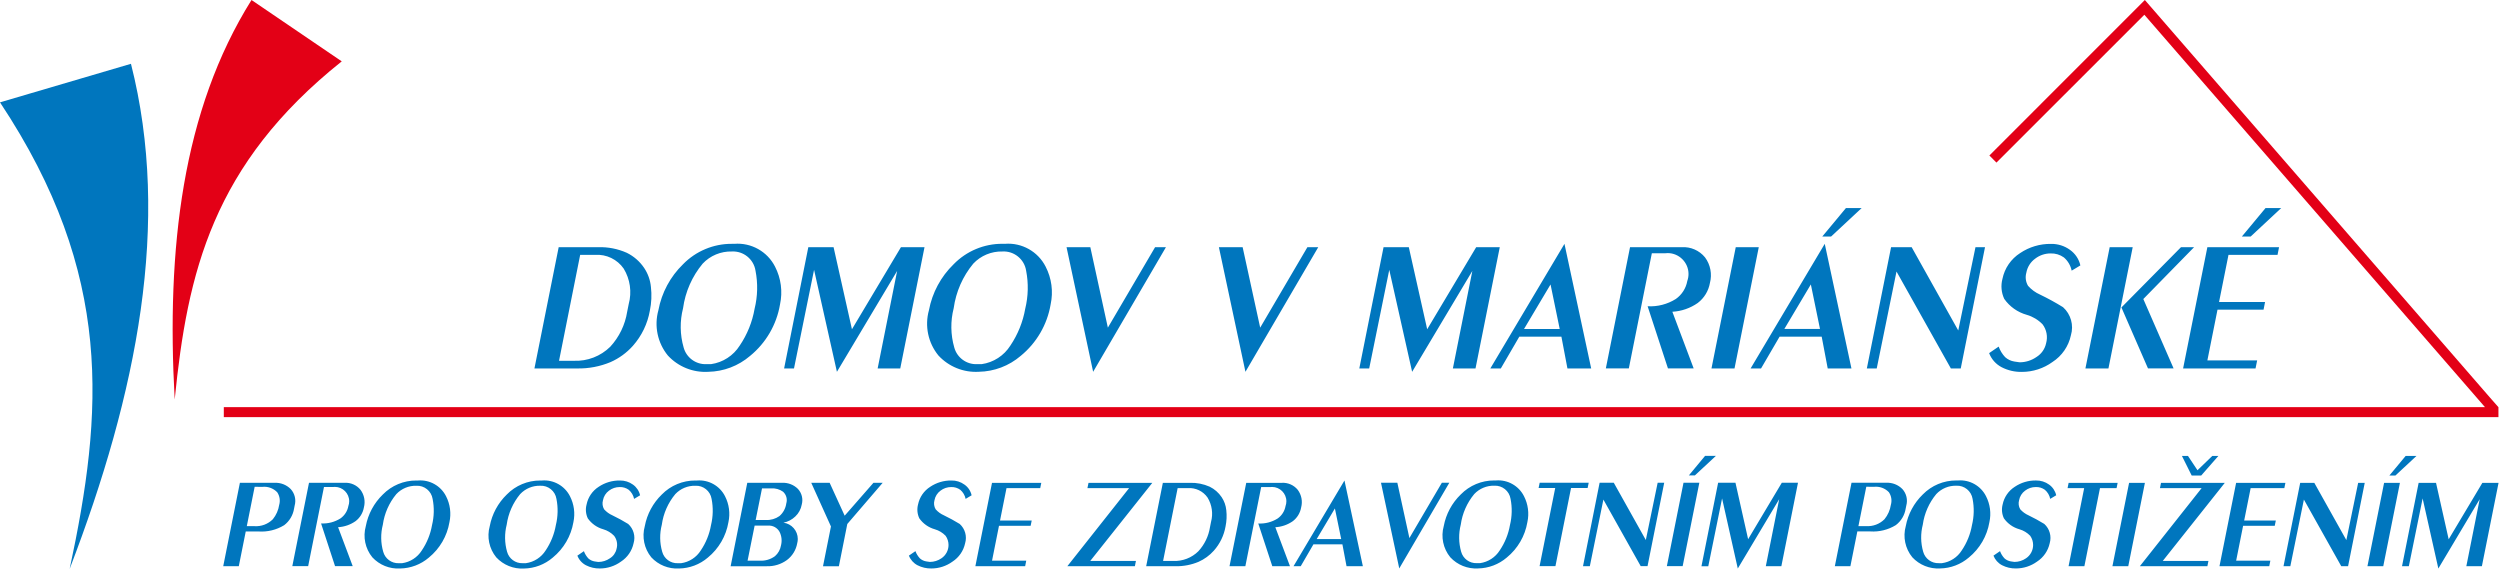
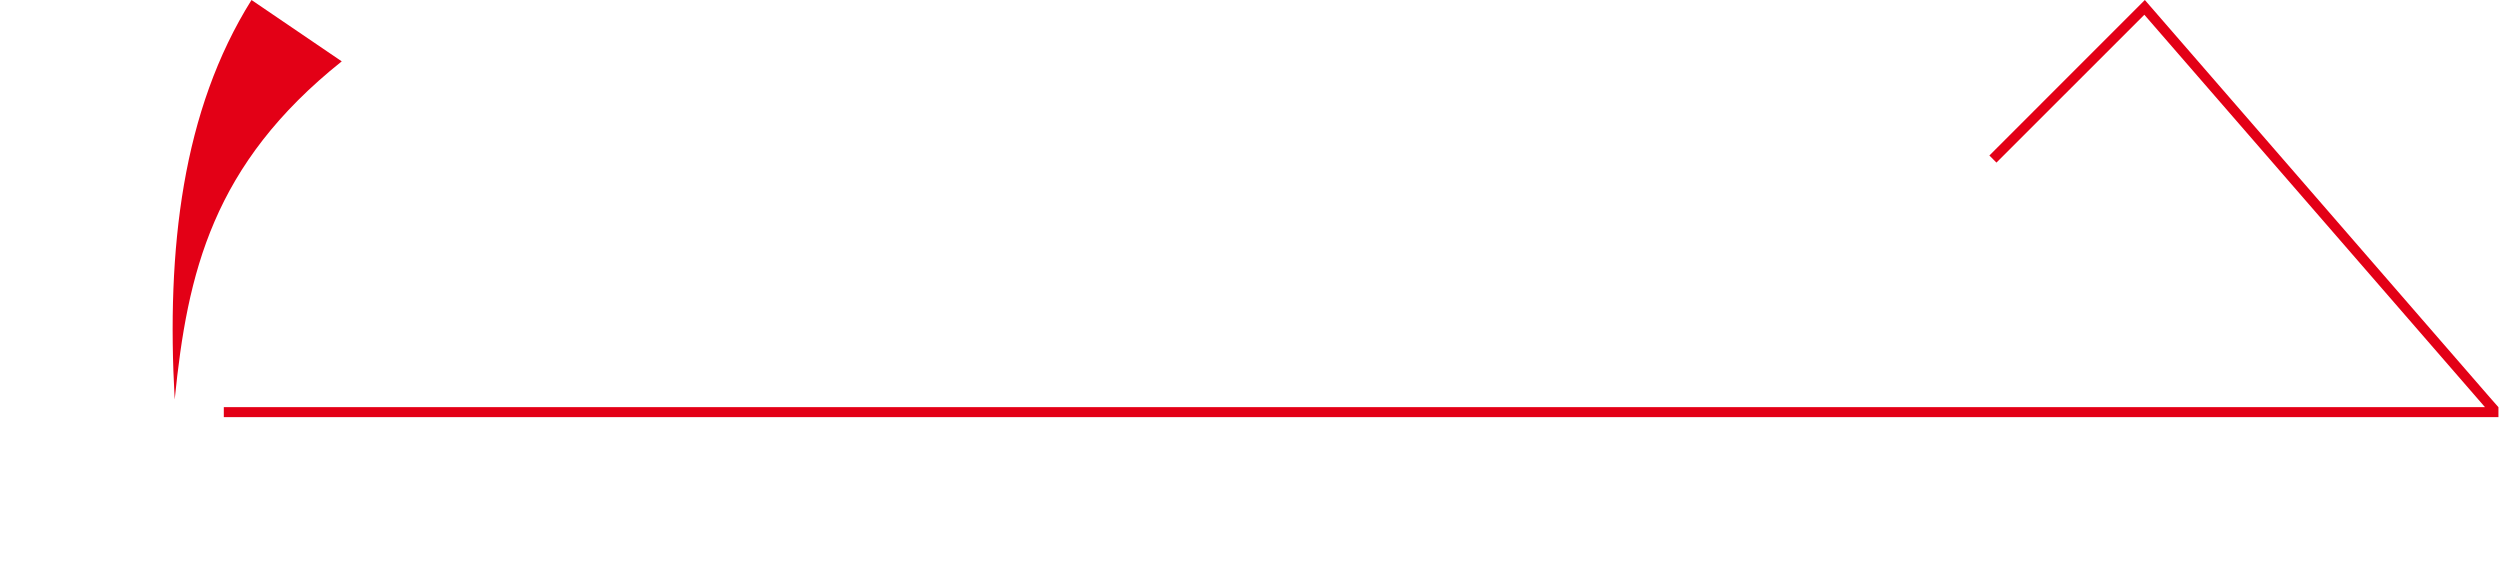
<svg xmlns="http://www.w3.org/2000/svg" width="100%" height="100%" viewBox="0 0 1159 264" version="1.1" xml:space="preserve" style="fill-rule:evenodd;clip-rule:evenodd;stroke-linejoin:round;stroke-miterlimit:2;">
  <g id="Group_98">
    <g id="Group_97">
-       <path id="Path_200" d="M1121.28,223.842l8.059,-0l5.866,26.171l15.625,-26.171l7.5,-0l-7.729,38.658l-7.212,0l6.191,-31.075l-19.166,32.142l-7.284,-32.5l-6.396,31.437l-3.162,0l7.708,-38.662Zm-1.016,-12.463l-9.75,9.071l-2.8,0l7.537,-9.071l5.013,0Zm-15,12.463l7.341,-0l-7.729,38.658l-7.333,0l7.721,-38.658Zm-38.892,-0l6.542,-0l14.854,26.546l5.475,-26.546l3.054,-0l-7.729,38.658l-3.154,0l-17.325,-30.904l-6.288,30.904l-3.162,0l7.733,-38.658Zm-29.704,-0l22.85,-0l-0.5,2.446l-15.617,-0l-3.004,15.033l14.671,-0l-0.496,2.446l-14.671,-0l-3.221,16.162l15.859,0l-0.513,2.567l-23.075,-0l7.717,-38.654Zm-16.196,-3.392l-4.408,0l-4.521,-9.071l2.808,0l4.396,6.625l6.871,-6.625l2.808,0l-7.954,9.071Zm-18.633,3.392l29.583,-0l-28.771,36.212l21.175,0l-0.487,2.446l-31.313,0l28.65,-36.212l-19.321,-0l0.484,-2.446Zm-14.792,-0l7.333,-0l-7.72,38.658l-7.342,0l7.729,-38.658Zm-28.033,-0l22.725,-0l-0.496,2.446l-7.692,-0l-7.233,36.212l-7.333,0l7.237,-36.212l-7.696,-0l0.488,-2.446Zm-34.842,33.75l3.038,-2.084c0.459,1.252 1.168,2.397 2.083,3.367c0.828,0.737 1.851,1.22 2.946,1.392l1.666,0.241c1.924,-0.007 3.8,-0.598 5.379,-1.695c2.043,-1.381 3.269,-3.691 3.269,-6.156c0,-1.524 -0.469,-3.012 -1.344,-4.261c-1.385,-1.442 -3.127,-2.491 -5.05,-3.042c-2.899,-0.814 -5.43,-2.608 -7.158,-5.075c-0.935,-1.995 -1.141,-4.256 -0.583,-6.387c0.686,-3.394 2.726,-6.365 5.646,-8.225c2.901,-1.95 6.33,-2.967 9.825,-2.917c2.176,-0.043 4.308,0.626 6.07,1.904c1.677,1.183 2.853,2.951 3.296,4.954l-2.775,1.667c-0.328,-1.639 -1.199,-3.12 -2.471,-4.204c-1.227,-0.893 -2.721,-1.345 -4.237,-1.283c-1.783,-0.006 -3.519,0.581 -4.933,1.666c-1.472,1.075 -2.474,2.677 -2.796,4.471c-0.399,1.403 -0.206,2.909 0.533,4.167c1.067,1.201 2.38,2.159 3.85,2.808c2.505,1.208 4.947,2.541 7.317,3.996c2.472,2.252 3.445,5.733 2.5,8.942c-0.752,3.51 -2.872,6.581 -5.888,8.529c-2.836,2.054 -6.251,3.162 -9.754,3.162c-2.239,0.045 -4.454,-0.468 -6.446,-1.491c-1.83,-0.956 -3.251,-2.546 -3.996,-4.471m-17.204,-32.392c-3.51,-0.096 -6.899,1.315 -9.304,3.875c-3.36,4.06 -5.525,8.976 -6.25,14.196c-1.057,4.116 -0.994,8.441 0.183,12.525c0.874,3.229 3.891,5.444 7.234,5.308l1.487,0c3.78,-0.52 7.141,-2.692 9.167,-5.925c2.389,-3.53 4.004,-7.526 4.737,-11.725c0.971,-3.982 1.067,-8.127 0.28,-12.15c-0.57,-3.654 -3.857,-6.312 -7.55,-6.104m0.787,-2.437c5.39,-0.437 10.534,2.445 12.975,7.27c1.916,3.71 2.477,7.976 1.583,12.055c-1.084,6.44 -4.474,12.273 -9.533,16.404c-3.726,3.193 -8.455,4.985 -13.362,5.062c-4.84,0.276 -9.557,-1.626 -12.85,-5.183c-3.295,-4.032 -4.427,-9.426 -3.03,-14.442c1.05,-5.587 3.806,-10.714 7.888,-14.671c4.089,-4.183 9.708,-6.529 15.558,-6.495l0.771,-0Zm-42.521,2.916l-3.646,18.246l3.525,0c3.19,0.231 6.327,-0.943 8.58,-3.212c1.553,-1.923 2.568,-4.224 2.941,-6.667c0.573,-1.984 0.235,-4.123 -0.921,-5.833c-1.8,-1.871 -4.375,-2.797 -6.954,-2.5l-3.525,-0.034Zm-6.846,-1.854l16.113,0c2.789,-0.133 5.507,0.928 7.467,2.917c1.878,2.072 2.564,4.972 1.812,7.666l-0.275,1.371c-0.469,3.062 -2.114,5.822 -4.583,7.692c-3.562,2.181 -7.716,3.2 -11.884,2.917l-5.95,-0l-3.22,16.112l-7.209,0l7.729,-38.675Zm-61.841,0l8.041,0l5.867,26.171l15.617,-26.171l7.5,0l-7.713,38.7l-7.208,0l6.204,-31.075l-19.192,32.142l-7.283,-32.5l-6.396,31.437l-3.162,0l7.725,-38.704Zm-1.029,-12.462l-9.755,9.07l-2.795,0l7.533,-9.07l5.017,-0Zm-15.021,12.462l7.341,0l-7.729,38.658l-7.329,0l7.717,-38.658Zm-38.888,0l6.567,0l14.854,26.546l5.488,-26.546l3.037,0l-7.729,38.658l-3.163,0l-17.304,-30.862l-6.287,30.904l-3.163,-0l7.7,-38.7Zm-27.791,0l22.725,0l-0.496,2.446l-7.688,-0l-7.233,36.212l-7.35,0l7.246,-36.212l-7.704,-0l0.5,-2.446Zm-21.03,1.371c-3.51,-0.096 -6.899,1.315 -9.304,3.875c-3.36,4.059 -5.525,8.976 -6.25,14.196c-1.046,4.117 -0.984,8.439 0.179,12.525c0.875,3.228 3.891,5.442 7.234,5.308l1.491,0c3.779,-0.523 7.138,-2.694 9.167,-5.925c2.391,-3.529 4.005,-7.526 4.738,-11.725c0.979,-3.981 1.075,-8.128 0.279,-12.15c-0.568,-3.654 -3.854,-6.312 -7.546,-6.104m0.783,-2.438c5.39,-0.437 10.534,2.446 12.975,7.271c1.918,3.71 2.48,7.975 1.588,12.054c-1.087,6.44 -4.476,12.272 -9.534,16.405c-3.726,3.193 -8.455,4.984 -13.362,5.062c-4.841,0.278 -9.56,-1.625 -12.854,-5.183c-3.295,-4.032 -4.425,-9.427 -3.025,-14.442c1.049,-5.587 3.805,-10.714 7.887,-14.671c4.088,-4.183 9.706,-6.53 15.554,-6.496l0.771,0Zm-53.304,1.067l7.583,0l5.588,25.646l15.046,-25.646l3.462,0l-23.212,39.725l-8.467,-39.725Zm-29.812,26.112l11.362,0l-2.917,-14.195l-8.445,14.195Zm-10.746,12.588l23.621,-39.742l8.529,39.725l-7.571,0l-1.913,-10.141l-13.425,-0l-5.887,10.141l-3.354,0.017Zm-21.913,-38.658l16.463,-0c2.855,-0.178 5.626,1.038 7.429,3.258c1.734,2.332 2.31,5.333 1.562,8.142c-0.436,2.535 -1.817,4.814 -3.862,6.375c-2.39,1.669 -5.198,2.641 -8.108,2.808l6.787,18.062l-8.192,0l-6.504,-19.795c3.166,0.177 6.309,-0.636 8.992,-2.325c1.924,-1.353 3.236,-3.414 3.646,-5.73c0.261,-0.723 0.395,-1.486 0.395,-2.255c0,-3.639 -2.994,-6.634 -6.633,-6.634c-0.318,0 -0.635,0.023 -0.95,0.069l-4.104,-0l-7.329,36.666l-7.346,0l7.754,-38.641Zm-38.55,36.212l4.713,0c4.329,0.188 8.546,-1.438 11.629,-4.483c2.86,-3.1 4.737,-6.98 5.392,-11.146l0.483,-2.446c1.043,-3.826 0.464,-7.918 -1.6,-11.304c-2.046,-2.951 -5.5,-4.617 -9.083,-4.383l-4.784,-0l-6.75,33.762Zm-0.108,-36.212l12.583,-0c3.138,-0.096 6.257,0.516 9.125,1.791c2.238,1.098 4.148,2.765 5.538,4.834c1.211,1.805 1.955,3.882 2.166,6.045c0.286,2.52 0.167,5.068 -0.35,7.55c-0.73,4.169 -2.606,8.053 -5.416,11.217c-1.972,2.219 -4.398,3.988 -7.113,5.188c-3.358,1.406 -6.972,2.099 -10.612,2.033l-13.654,-0l7.733,-38.658Zm-34.467,-0l29.584,-0l-28.775,36.212l21.175,0l-0.484,2.446l-31.316,-0l28.641,-36.213l-19.325,0l0.5,-2.445Zm-44.737,-0l22.846,-0l-0.496,2.445l-15.629,0l-3.005,15.034l14.684,-0l-0.496,2.446l-14.671,-0l-3.221,16.162l15.859,0l-0.509,2.567l-23.079,-0l7.717,-38.654Zm-38.538,33.75l3.038,-2.084c0.459,1.252 1.168,2.397 2.083,3.367c0.828,0.737 1.851,1.221 2.946,1.392l1.667,0.241c1.923,-0.007 3.799,-0.598 5.379,-1.695c2.042,-1.381 3.269,-3.691 3.269,-6.156c-0,-1.524 -0.47,-3.012 -1.344,-4.261c-1.388,-1.444 -3.136,-2.494 -5.063,-3.042c-2.895,-0.817 -5.42,-2.611 -7.146,-5.075c-0.939,-1.994 -1.145,-4.256 -0.583,-6.387c0.689,-3.391 2.728,-6.359 5.646,-8.217c2.901,-1.949 6.33,-2.967 9.825,-2.917c2.173,-0.046 4.303,0.623 6.058,1.904c1.684,1.179 2.865,2.948 3.309,4.955l-2.775,1.666c-0.329,-1.638 -1.199,-3.12 -2.471,-4.204c-1.232,-0.892 -2.73,-1.345 -4.25,-1.283c-1.779,-0.003 -3.51,0.583 -4.921,1.666c-1.477,1.073 -2.483,2.675 -2.808,4.471c-0.396,1.405 -0.198,2.912 0.545,4.167c1.062,1.208 2.376,2.167 3.85,2.808c2.505,1.208 4.947,2.542 7.317,3.996c2.483,2.246 3.458,5.734 2.5,8.942c-0.742,3.511 -2.858,6.584 -5.875,8.529c-2.837,2.055 -6.251,3.162 -9.754,3.162c-2.239,0.045 -4.454,-0.467 -6.446,-1.491c-1.83,-0.955 -3.251,-2.545 -3.996,-4.471m-45.262,-33.75l8.529,-0l6.967,15.242l13.333,-15.242l4.287,-0l-16.404,19.092l-3.9,19.583l-7.362,-0l3.683,-18.438l-9.133,-20.237Zm-29.521,36.092l5.671,-0c2.517,0.15 5.008,-0.587 7.037,-2.084c1.483,-1.291 2.469,-3.06 2.788,-5c0.534,-2.094 0.302,-4.312 -0.654,-6.25c-1.048,-1.927 -3.133,-3.07 -5.321,-2.916l-6.25,-0l-3.271,16.25Zm3.75,-18.85l4.775,-0c2.227,0.11 4.429,-0.53 6.25,-1.817c1.738,-1.506 2.867,-3.596 3.175,-5.875c0.593,-1.939 0.01,-4.055 -1.492,-5.417c-1.591,-1.132 -3.526,-1.68 -5.475,-1.55l-4.287,0l-2.946,14.659Zm-3.888,-17.242l16.063,-0c2.753,-0.153 5.445,0.868 7.404,2.808c1.819,1.945 2.499,4.704 1.792,7.271c-0.378,2.127 -1.436,4.074 -3.013,5.55c-1.514,1.449 -3.408,2.44 -5.462,2.858c3.776,0.488 6.634,3.739 6.634,7.546c0,0.682 -0.091,1.36 -0.272,2.017c-0.545,3.095 -2.249,5.868 -4.762,7.754c-2.706,1.969 -5.993,2.98 -9.338,2.871l-16.762,-0l7.716,-38.675Zm-24.07,1.371c-3.511,-0.097 -6.9,1.315 -9.305,3.875c-3.365,4.056 -5.53,8.974 -6.25,14.196c-1.057,4.116 -0.994,8.441 0.184,12.525c0.87,3.231 3.889,5.447 7.233,5.308l1.488,-0c3.78,-0.52 7.14,-2.692 9.166,-5.925c2.39,-3.53 4.004,-7.526 4.738,-11.725c0.971,-3.982 1.064,-8.128 0.275,-12.15c-0.568,-3.654 -3.854,-6.312 -7.546,-6.104m0.787,-2.438c5.389,-0.435 10.531,2.448 12.971,7.271c1.913,3.711 2.475,7.975 1.588,12.054c-1.091,6.439 -4.479,12.269 -9.534,16.404c-3.726,3.194 -8.455,4.985 -13.362,5.063c-4.843,0.277 -9.564,-1.626 -12.863,-5.183c-3.286,-4.036 -4.413,-9.428 -3.016,-14.442c1.049,-5.587 3.805,-10.714 7.887,-14.671c4.096,-4.189 9.725,-6.536 15.584,-6.496l0.745,0Zm-55.479,34.846l3.042,-2.083c0.456,1.248 1.155,2.392 2.058,3.366c0.827,0.737 1.848,1.221 2.942,1.392l1.667,0.242c1.923,-0.004 3.801,-0.596 5.379,-1.696c1.593,-0.976 2.711,-2.57 3.087,-4.4c0.591,-2.071 0.174,-4.303 -1.125,-6.021c-1.386,-1.44 -3.128,-2.489 -5.05,-3.042c-2.897,-0.81 -5.427,-2.598 -7.158,-5.058c-0.935,-1.995 -1.137,-4.258 -0.571,-6.387c0.674,-3.395 2.703,-6.373 5.617,-8.242c2.905,-1.95 6.338,-2.968 9.837,-2.917c2.173,-0.044 4.302,0.625 6.059,1.904c1.673,1.188 2.85,2.953 3.304,4.955l-2.784,1.666c-0.329,-1.638 -1.199,-3.119 -2.47,-4.204c-1.228,-0.892 -2.721,-1.345 -4.238,-1.283c-1.781,-0.003 -3.515,0.583 -4.929,1.666c-1.47,1.077 -2.471,2.678 -2.796,4.471c-0.4,1.403 -0.208,2.909 0.529,4.167c1.07,1.201 2.384,2.158 3.854,2.808c2.507,1.205 4.949,2.539 7.317,3.996c2.486,2.244 3.461,5.734 2.5,8.942c-0.747,3.509 -2.862,6.58 -5.875,8.529c-2.841,2.053 -6.257,3.16 -9.762,3.162c-2.239,0.044 -4.454,-0.469 -6.446,-1.491c-1.829,-0.953 -3.247,-2.544 -3.984,-4.471m-17.212,-32.392c-3.51,-0.092 -6.898,1.318 -9.304,3.875c-3.361,4.06 -5.525,8.976 -6.25,14.196c-1.046,4.118 -0.984,8.439 0.179,12.525c0.875,3.229 3.891,5.442 7.233,5.308l1.492,0c3.779,-0.523 7.138,-2.694 9.167,-5.925c2.381,-3.532 3.991,-7.528 4.725,-11.725c0.979,-3.98 1.075,-8.128 0.279,-12.15c-0.568,-3.653 -3.854,-6.312 -7.546,-6.104m0.825,-2.425c5.389,-0.437 10.534,2.446 12.975,7.271c1.915,3.71 2.481,7.973 1.6,12.054c-1.104,6.448 -4.506,12.282 -9.575,16.417c-3.717,3.19 -8.435,4.983 -13.333,5.067c-4.841,0.277 -9.56,-1.626 -12.855,-5.184c-3.294,-4.031 -4.424,-9.426 -3.025,-14.441c1.05,-5.588 3.806,-10.714 7.888,-14.671c4.079,-4.184 9.687,-6.535 15.529,-6.513l0.796,0Zm-58.221,2.438c-3.511,-0.097 -6.9,1.315 -9.304,3.875c-3.361,4.059 -5.525,8.976 -6.25,14.196c-1.057,4.116 -0.994,8.441 0.183,12.525c0.874,3.229 3.891,5.443 7.234,5.308l1.487,-0c3.78,-0.52 7.141,-2.692 9.167,-5.925c2.389,-3.53 4.004,-7.526 4.737,-11.725c0.977,-3.981 1.072,-8.128 0.279,-12.15c-0.569,-3.655 -3.857,-6.312 -7.55,-6.104m0.788,-2.438c5.389,-0.437 10.534,2.446 12.975,7.271c1.912,3.711 2.472,7.975 1.583,12.054c-1.084,6.441 -4.474,12.273 -9.533,16.404c-3.726,3.194 -8.455,4.986 -13.363,5.063c-4.839,0.276 -9.556,-1.627 -12.85,-5.183c-3.295,-4.032 -4.426,-9.426 -3.029,-14.442c1.05,-5.587 3.806,-10.714 7.888,-14.671c4.087,-4.181 9.703,-6.527 15.55,-6.496l0.779,0Zm-50.554,1.067l16.466,-0c2.854,-0.177 5.624,1.039 7.425,3.258c1.734,2.333 2.31,5.334 1.563,8.142c-0.437,2.536 -1.817,4.814 -3.863,6.375c-2.387,1.672 -5.194,2.644 -8.104,2.808l6.784,18.063l-8.188,-0l-6.483,-19.809c3.164,0.177 6.306,-0.635 8.987,-2.325c1.925,-1.354 3.24,-3.413 3.659,-5.729c0.258,-0.72 0.391,-1.479 0.391,-2.245c-0,-3.643 -2.999,-6.641 -6.642,-6.641c-0.312,-0 -0.624,0.022 -0.933,0.065l-4.121,0l-7.329,36.667l-7.346,0l7.734,-38.629Zm-25.188,1.854l-3.646,18.246l3.505,-0c3.189,0.227 6.323,-0.947 8.579,-3.213c1.553,-1.922 2.568,-4.223 2.941,-6.666c0.566,-1.984 0.229,-4.12 -0.92,-5.834c-1.801,-1.87 -4.375,-2.796 -6.955,-2.5l-3.504,-0.033Zm-6.846,-1.854l16.1,-0c2.793,-0.133 5.515,0.928 7.48,2.917c1.88,2.072 2.562,4.974 1.804,7.666l-0.267,1.371c-0.479,3.058 -2.122,5.815 -4.583,7.692c-3.566,2.182 -7.725,3.202 -11.896,2.916l-5.925,0l-3.221,16.113l-7.221,-0l7.729,-38.675Zm946.355,-127.367l-14.167,13.192l-4.071,-0l10.963,-13.192l7.275,0Zm-34.234,18.134l33.229,-0l-0.7,3.558l-22.737,-0l-4.375,21.858l21.329,0l-0.7,3.559l-21.346,-0l-4.7,23.516l23.079,0l-0.75,3.721l-33.579,0l11.25,-56.212Zm-12.225,-0l6.071,-0l-23.537,24.033l14.041,32.175l-11.87,-0l-12.321,-28.267l27.616,-27.941Zm-33.058,-0l10.671,-0l-11.25,56.212l-10.671,0l11.25,-56.212Zm-55.875,49.1l4.404,-3.017c0.658,1.819 1.68,3.485 3.004,4.896c1.199,1.077 2.684,1.783 4.275,2.033l2.446,0.354c2.799,-0.005 5.531,-0.867 7.825,-2.471c2.29,-1.428 3.897,-3.733 4.446,-6.375c0.845,-3.009 0.24,-6.247 -1.633,-8.75c-2.022,-2.094 -4.56,-3.619 -7.359,-4.42c-4.219,-1.182 -7.902,-3.791 -10.416,-7.38c-1.361,-2.897 -1.656,-6.185 -0.834,-9.279c1.001,-4.935 3.967,-9.258 8.213,-11.966c4.221,-2.838 9.21,-4.321 14.296,-4.25c3.159,-0.064 6.254,0.91 8.808,2.77c2.442,1.722 4.157,4.293 4.808,7.209l-4.033,2.425c-0.488,-2.382 -1.753,-4.535 -3.596,-6.121c-1.795,-1.29 -3.97,-1.947 -6.179,-1.867c-2.591,-0.005 -5.112,0.853 -7.162,2.438c-2.146,1.561 -3.608,3.892 -4.08,6.504c-0.58,2.045 -0.295,4.242 0.788,6.071c1.547,1.75 3.456,3.144 5.596,4.083c3.645,1.757 7.196,3.704 10.637,5.833c3.621,3.262 5.045,8.34 3.646,13.009c-1.083,5.108 -4.164,9.577 -8.554,12.404c-4.122,2.98 -9.081,4.585 -14.167,4.583c-3.257,0.068 -6.481,-0.676 -9.379,-2.166c-2.665,-1.385 -4.731,-3.7 -5.804,-6.505m-45.467,-49.145l9.546,-0l21.6,38.608l7.983,-38.608l4.421,-0l-11.25,56.212l-4.583,0l-25.2,-44.933l-9.167,44.933l-4.583,0l11.233,-56.212Zm-13.642,-18.138l-14.166,13.192l-4.083,-0l10.962,-13.192l7.288,0Zm-35.834,56.042l16.525,-0l-4.241,-20.642l-12.284,20.642Zm-15.641,18.308l34.37,-57.775l12.375,57.775l-11,0l-2.795,-14.742l-19.517,0l-8.592,14.742l-4.841,0Zm-6.892,-56.212l10.675,-0l-11.25,56.212l-10.675,0l11.25,-56.212Zm-49.013,-0l23.938,-0c4.159,-0.266 8.199,1.496 10.833,4.725c2.513,3.397 3.351,7.759 2.275,11.845c-0.642,3.691 -2.655,7.007 -5.633,9.28c-3.471,2.434 -7.555,3.848 -11.788,4.083l9.875,26.25l-11.92,-0l-9.425,-28.8c4.605,0.257 9.178,-0.925 13.083,-3.379c2.799,-1.968 4.708,-4.965 5.308,-8.334c0.377,-1.048 0.57,-2.154 0.57,-3.268c-0,-5.303 -4.364,-9.667 -9.667,-9.667c-0.45,-0 -0.899,0.031 -1.344,0.094l-5.996,-0l-10.663,53.354l-10.658,-0l11.212,-56.183Zm-49.137,37.916l16.537,0l-4.25,-20.641l-12.287,20.641Zm-15.629,18.309l34.371,-57.775l12.391,57.775l-11.012,-0l-2.796,-14.742l-19.517,-0l-8.579,14.742l-4.858,-0Zm-49.5,-56.225l11.712,-0l8.517,38.05l22.717,-38.05l10.937,-0l-11.25,56.212l-10.492,0l9.025,-45.2l-27.916,46.763l-10.6,-47.284l-9.304,45.721l-4.584,0l11.238,-56.212Zm-76.334,-0l11.009,-0l8.133,37.3l21.888,-37.3l5.029,-0l-33.75,57.77l-12.309,-57.77Zm-70.629,-0l11.025,-0l8.129,37.3l21.892,-37.3l5.029,-0l-33.75,57.77l-12.325,-57.77Zm-29.716,1.995c-5.104,-0.136 -10.031,1.915 -13.53,5.634c-4.887,5.907 -8.031,13.063 -9.075,20.658c-1.532,5.985 -1.44,12.271 0.267,18.208c1.266,4.7 5.654,7.924 10.517,7.73l2.166,-0c5.494,-0.773 10.376,-3.932 13.334,-8.625c3.464,-5.141 5.808,-10.953 6.879,-17.059c1.42,-5.788 1.562,-11.817 0.417,-17.666c-0.82,-5.318 -5.604,-9.188 -10.975,-8.88m1.137,-3.558c7.845,-0.63 15.331,3.567 18.888,10.588c2.78,5.386 3.598,11.576 2.312,17.5c-1.582,9.372 -6.518,17.858 -13.883,23.866c-5.421,4.644 -12.297,7.251 -19.434,7.367c-7.045,0.412 -13.917,-2.36 -18.704,-7.546c-4.79,-5.861 -6.433,-13.705 -4.396,-20.996c1.523,-8.126 5.532,-15.582 11.471,-21.333c5.94,-6.089 14.11,-9.506 22.617,-9.458l1.129,0.012Zm-91.137,1.563l11.712,-0l8.517,38.05l22.712,-38.05l10.929,-0l-11.25,56.212l-10.479,0l9.038,-45.2l-27.917,46.763l-10.596,-47.284l-9.304,45.721l-4.583,0l11.221,-56.212Zm-35.45,1.995c-5.104,-0.136 -10.031,1.915 -13.53,5.634c-4.9,5.901 -8.05,13.059 -9.091,20.658c-1.535,5.985 -1.443,12.272 0.266,18.208c1.262,4.701 5.65,7.927 10.513,7.73l2.171,-0c5.495,-0.77 10.378,-3.929 13.333,-8.625c3.477,-5.134 5.824,-10.949 6.883,-17.059c1.425,-5.788 1.568,-11.818 0.417,-17.666c-0.821,-5.31 -5.594,-9.175 -10.958,-8.875m1.137,-3.559c7.845,-0.63 15.331,3.567 18.888,10.588c2.774,5.388 3.588,11.578 2.3,17.5c-1.577,9.371 -6.509,17.857 -13.871,23.867c-5.414,4.642 -12.282,7.252 -19.413,7.379c-7.046,0.413 -13.917,-2.359 -18.704,-7.546c-4.79,-5.861 -6.433,-13.705 -4.396,-20.996c1.511,-8.122 5.507,-15.578 11.434,-21.333c5.946,-6.088 14.119,-9.504 22.629,-9.459l1.133,0Zm-81.262,54.221l6.858,0c6.287,0.267 12.409,-2.092 16.892,-6.508c4.157,-4.514 6.886,-10.159 7.841,-16.221l0.713,-3.562c1.516,-5.564 0.675,-11.513 -2.325,-16.438c-2.979,-4.292 -8.004,-6.716 -13.217,-6.375l-6.962,0l-9.8,49.104Zm-0.159,-52.662l18.309,-0c4.559,-0.141 9.093,0.748 13.262,2.6c3.257,1.594 6.036,4.019 8.059,7.029c1.762,2.629 2.839,5.657 3.133,8.808c0.428,3.663 0.261,7.37 -0.496,10.979c-1.058,6.06 -3.781,11.707 -7.862,16.309c-2.873,3.227 -6.406,5.801 -10.359,7.546c-4.879,2.039 -10.129,3.042 -15.416,2.945l-19.871,0l11.241,-56.216Zm-226.712,149.141c15.446,-72.175 20.754,-136.391 -32.296,-216.291l60.717,-17.871c18.641,73.425 2.916,152.5 -28.421,234.167" style="fill:#0076be;" />
      <path id="Path_201" d="M103.754,188.75l1048.28,0l-157.916,-181.913l-68.563,68.542l-3.279,-3.291l72.079,-72.088l159.821,184.108l4.104,4.663l0,4.625l-1054.52,-0l0,-4.646Zm-22.75,-3.658c5.867,-58.688 17.533,-108.842 77.429,-156.646l-41.833,-28.446c-32.125,51.292 -39.492,115.308 -35.617,185.075" style="fill:#e30016;" />
    </g>
  </g>
</svg>